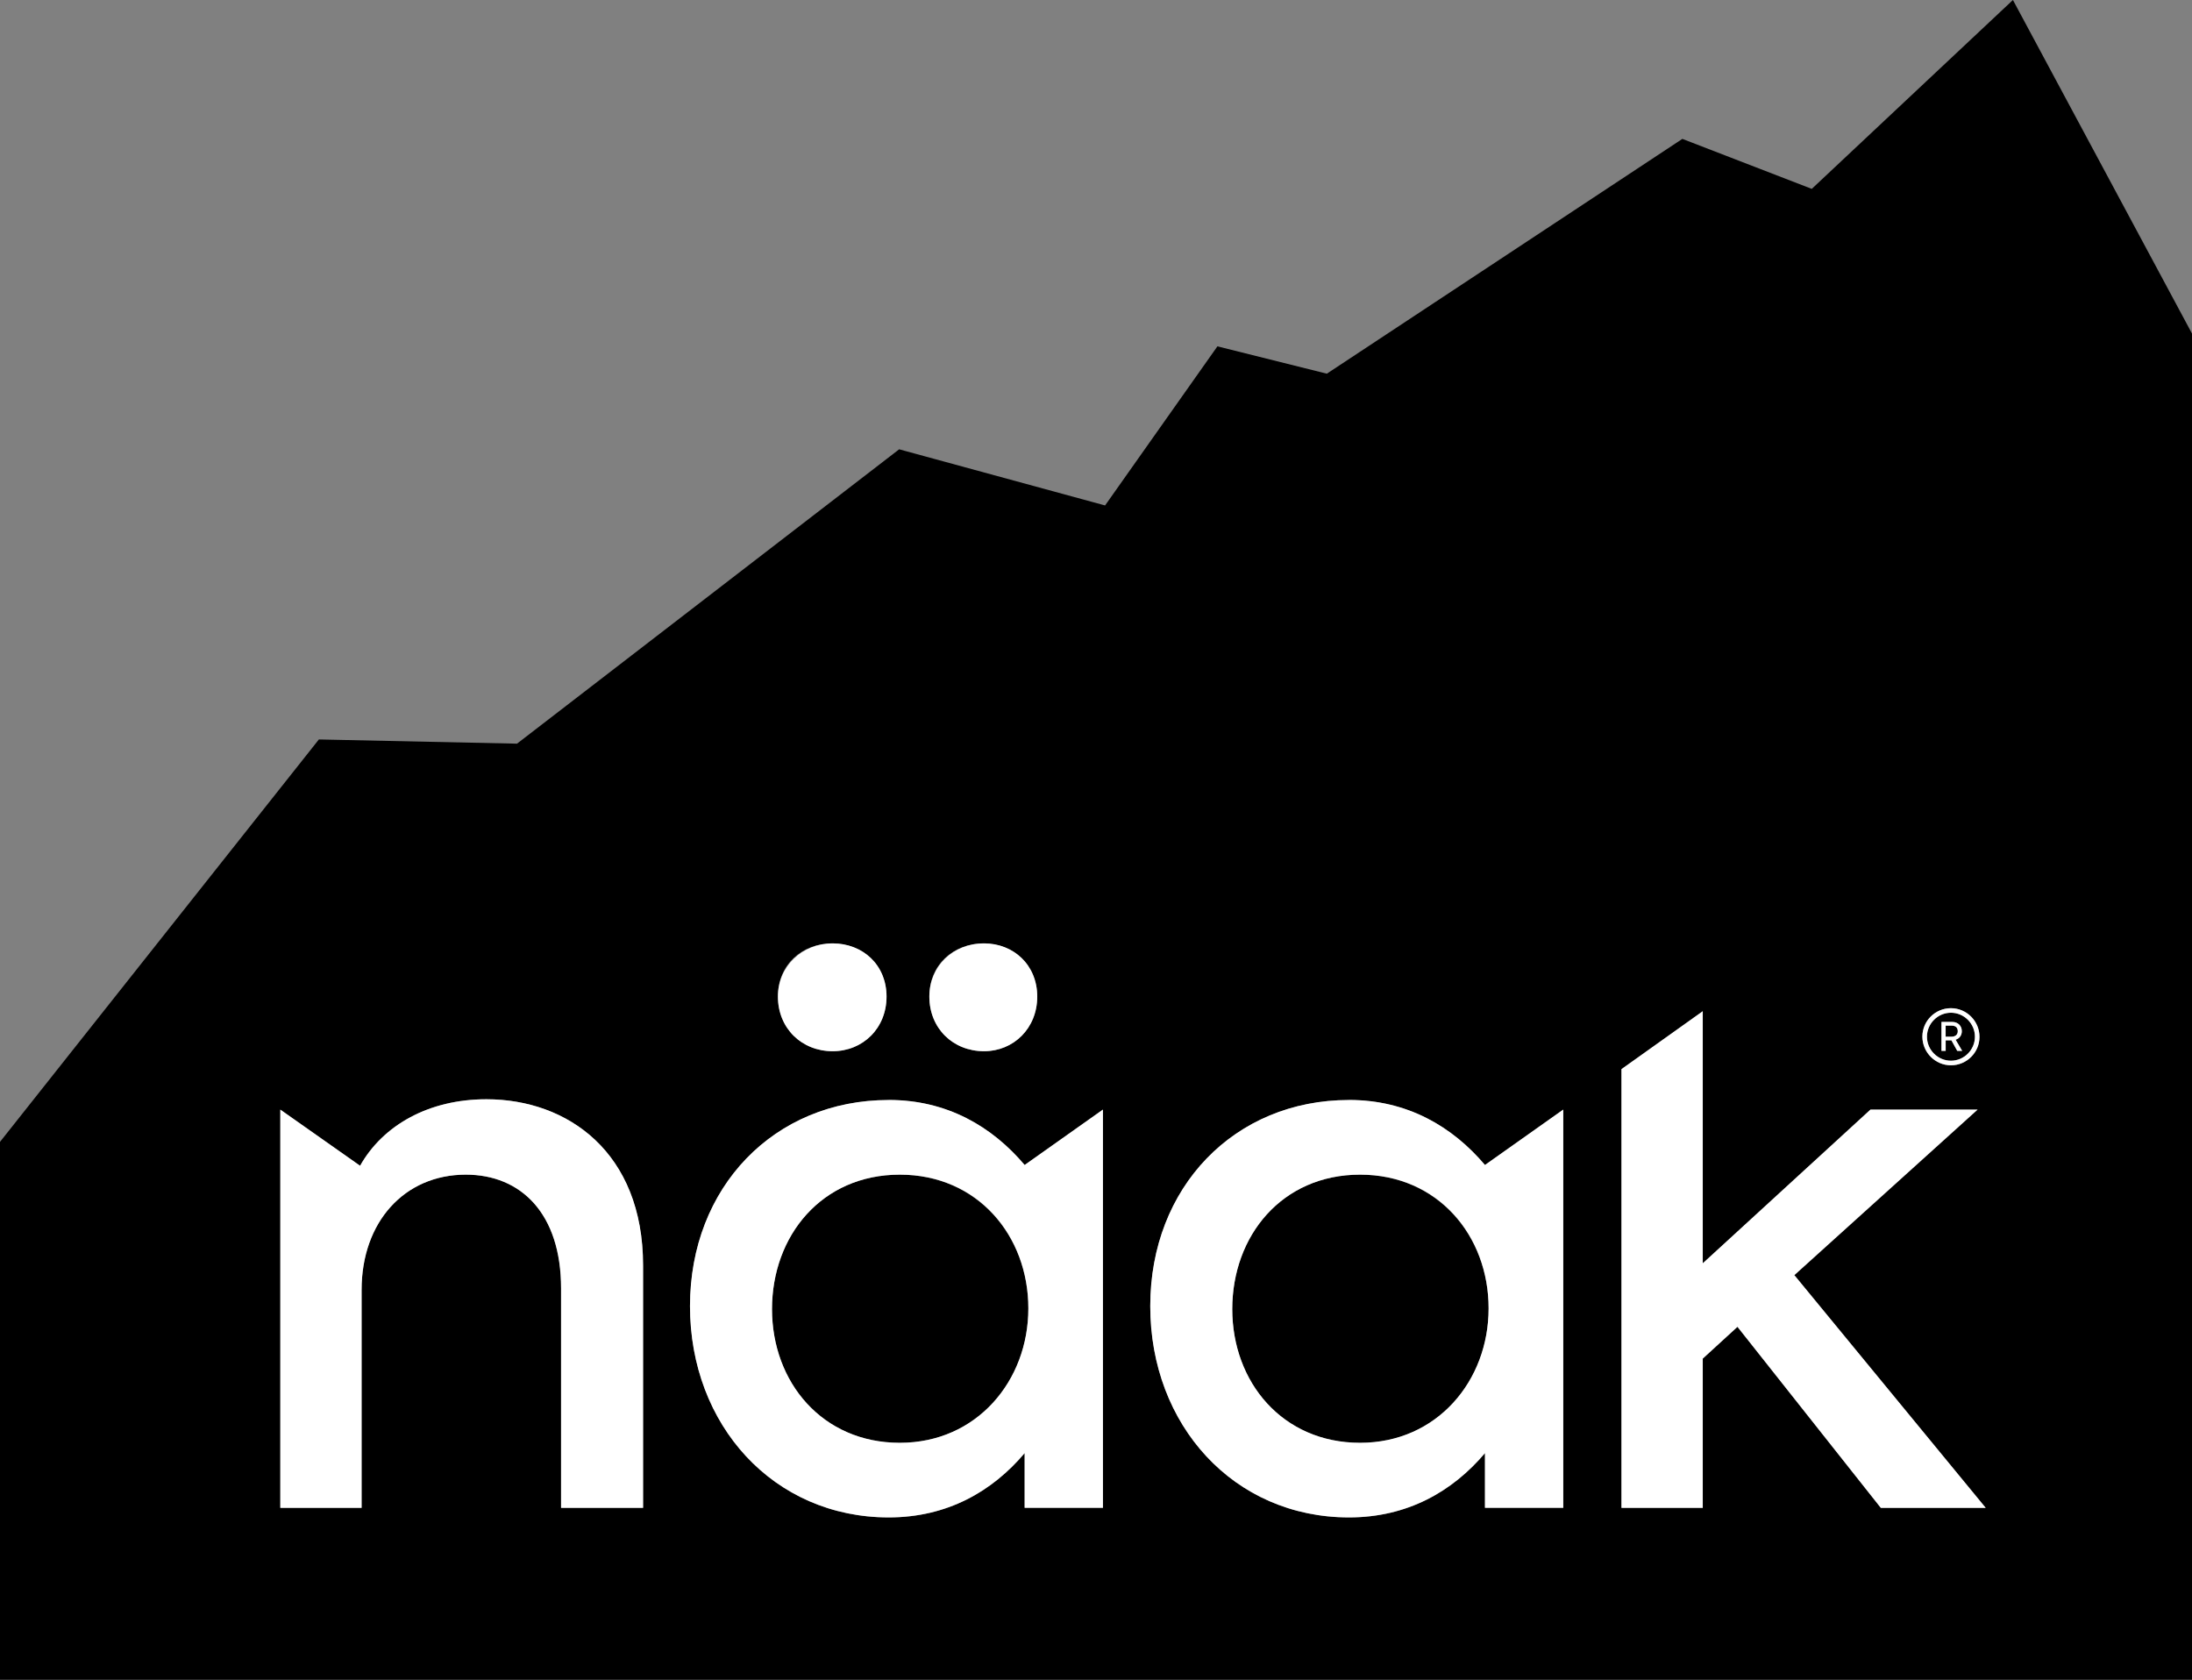
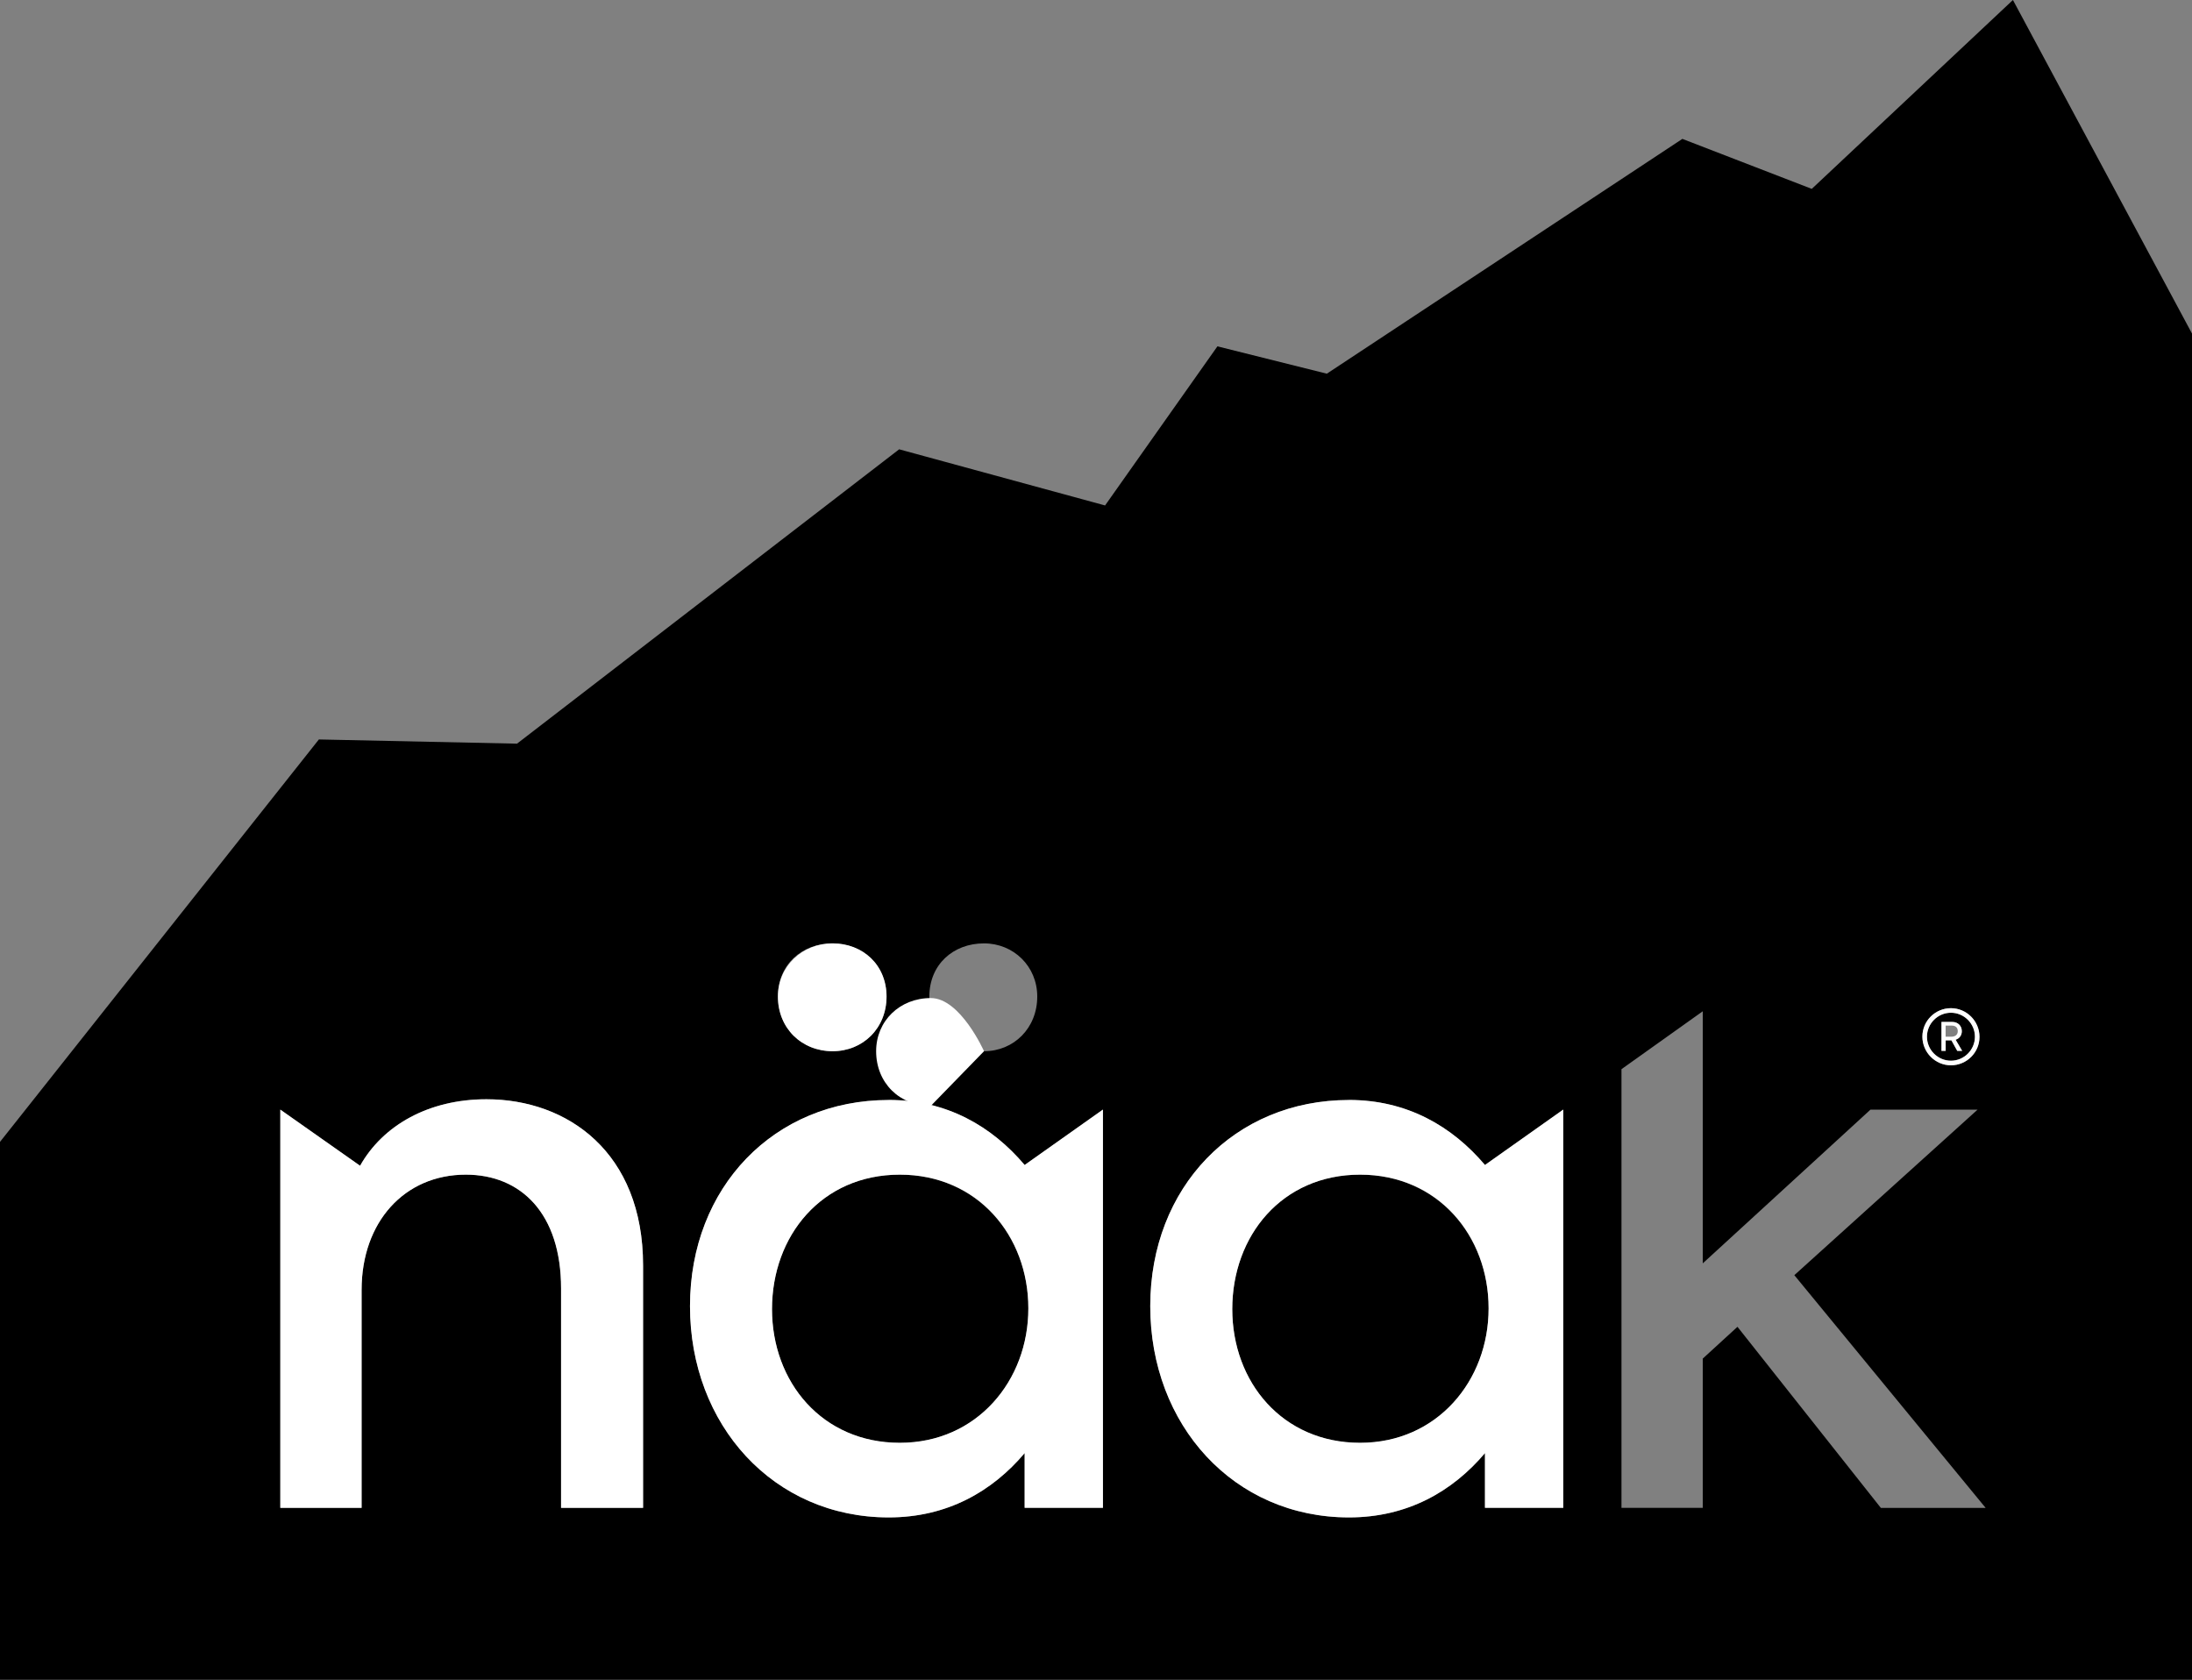
<svg xmlns="http://www.w3.org/2000/svg" id="Layer_2" data-name="Layer 2" viewBox="0 0 360 275.86">
  <rect x="0" y="0" width="360" height="275.86" fill="#808080" stroke="none" />
  <defs>
    <style>      .cls-1 {        fill: #fff;      }    </style>
  </defs>
  <g id="Layer_1-2" data-name="Layer 1">
    <g>
      <path d="M320.41,174.2c2.15,0,3.94-1.77,3.94-3.94s-1.79-3.94-3.94-3.94-3.94,1.77-3.94,3.94,1.79,3.94,3.94,3.94ZM318.85,167.84h1.79c.9,0,1.55.63,1.55,1.52,0,.69-.39,1.2-1.02,1.4l1.08,1.83h-.81l-.96-1.73h-.95v1.73h-.69v-4.75Z" />
-       <path d="M321.53,169.36c0-.57-.33-.92-1.04-.92h-.95v1.83h.89c.73,0,1.1-.33,1.1-.91Z" />
      <path d="M147.78,192.91c-12.86,0-20.99,10.07-20.99,22.08s8.25,21.96,20.99,21.96,21.11-10.07,21.11-22.08-8.49-21.96-21.11-21.96Z" />
      <path d="M223.37,192.91c-12.86,0-20.99,10.07-20.99,22.08s8.25,21.96,20.99,21.96,21.11-10.07,21.11-22.08-8.49-21.96-21.11-21.96Z" />
      <path d="M297.56,31.02l-21.26-8.21-58.39,38.56-17.97-4.49-18.45,26.13-33.82-9.22-62.76,48.34-32.54-.69L0,187.53v88.34h360V54.78L330.59,0l-33.04,31.02ZM161.61,154.93c4.85,0,8.74,3.76,8.74,8.73,0,5.22-3.88,8.98-8.74,8.98-5.1,0-8.98-3.76-8.98-8.98s3.88-8.73,8.98-8.73ZM136.74,154.93c4.97,0,8.86,3.76,8.86,8.73,0,5.22-3.88,8.98-8.86,8.98s-8.98-3.76-8.98-8.98,3.88-8.73,8.98-8.73ZM105.61,247.63h-13.47v-36.04c0-12.25-6.55-18.68-15.65-18.68-10.07,0-17.11,7.76-17.11,18.93v35.79h-13.35v-65.4l13.1,9.22c3.76-6.67,11.28-10.92,20.75-10.92,13.35,0,25.72,8.73,25.72,27.3v39.8ZM181.14,247.63h-12.86v-8.98c-5.34,6.31-12.74,10.56-22.32,10.56-18.93,0-32.64-15.17-32.64-34.7s13.83-33.85,32.64-33.85c9.59,0,16.99,4.37,22.32,10.68l12.86-9.1v65.4ZM320.41,165.58c2.58,0,4.69,2.13,4.69,4.71s-2.11,4.67-4.69,4.67-4.69-2.13-4.69-4.71,2.11-4.67,4.69-4.67ZM256.74,247.63h-12.86v-8.98c-5.34,6.31-12.74,10.56-22.33,10.56-18.93,0-32.64-15.17-32.64-34.7s13.83-33.85,32.64-33.85c9.58,0,16.99,4.37,22.33,10.68l12.86-9.1v65.4ZM308.89,247.63l-23.54-29.73-5.7,5.22v24.51h-13.35v-72.04l13.35-9.51v41.4l27.54-25.24h17.59l-30.09,27.18,31.42,38.22h-17.23Z" />
      <path class="cls-1" d="M79.89,180.53c-9.46,0-16.99,4.25-20.75,10.92l-13.1-9.22v65.4h13.35v-35.79c0-11.16,7.04-18.93,17.11-18.93,9.1,0,15.65,6.43,15.65,18.68v36.04h13.47v-39.8c0-18.57-12.38-27.3-25.72-27.3Z" />
      <path class="cls-1" d="M136.74,172.64c4.97,0,8.86-3.76,8.86-8.98s-3.88-8.73-8.86-8.73-8.98,3.76-8.98,8.73c0,5.22,3.88,8.98,8.98,8.98Z" />
-       <path class="cls-1" d="M161.61,172.64c4.85,0,8.74-3.76,8.74-8.98s-3.88-8.73-8.74-8.73c-5.1,0-8.98,3.76-8.98,8.73,0,5.22,3.88,8.98,8.98,8.98Z" />
+       <path class="cls-1" d="M161.61,172.64s-3.88-8.73-8.74-8.73c-5.1,0-8.98,3.76-8.98,8.73,0,5.22,3.88,8.98,8.98,8.98Z" />
      <path class="cls-1" d="M145.96,180.65c-18.81,0-32.64,14.32-32.64,33.85s13.71,34.7,32.64,34.7c9.59,0,16.99-4.25,22.32-10.56v8.98h12.86v-65.4l-12.86,9.1c-5.34-6.31-12.74-10.68-22.32-10.68ZM147.78,236.95c-12.74,0-20.99-9.95-20.99-21.96s8.13-22.08,20.99-22.08,21.11,10.07,21.11,21.96-8.49,22.08-21.11,22.08Z" />
      <path class="cls-1" d="M221.55,180.65c-18.81,0-32.64,14.32-32.64,33.85s13.71,34.7,32.64,34.7c9.58,0,16.99-4.25,22.33-10.56v8.98h12.86v-65.4l-12.86,9.1c-5.34-6.31-12.74-10.68-22.33-10.68ZM223.37,236.95c-12.74,0-20.99-9.95-20.99-21.96s8.13-22.08,20.99-22.08,21.11,10.07,21.11,21.96-8.49,22.08-21.11,22.08Z" />
-       <polygon class="cls-1" points="324.78 182.23 307.19 182.23 279.65 207.47 279.65 166.07 266.3 175.58 266.3 247.63 279.65 247.63 279.65 223.12 285.35 217.9 308.89 247.63 326.12 247.63 294.69 209.41 324.78 182.23" />
      <path class="cls-1" d="M319.54,170.85h.95l.96,1.73h.81l-1.08-1.83c.63-.2,1.02-.71,1.02-1.4,0-.89-.65-1.52-1.55-1.52h-1.79v4.75h.69v-1.73ZM319.54,168.43h.95c.71,0,1.04.35,1.04.92s-.38.91-1.1.91h-.89v-1.83Z" />
      <path class="cls-1" d="M320.41,174.95c2.58,0,4.69-2.09,4.69-4.67s-2.11-4.71-4.69-4.71-4.69,2.09-4.69,4.67,2.11,4.71,4.69,4.71ZM320.41,166.32c2.15,0,3.94,1.77,3.94,3.94s-1.79,3.94-3.94,3.94-3.94-1.77-3.94-3.94,1.79-3.94,3.94-3.94Z" />
    </g>
  </g>
</svg>